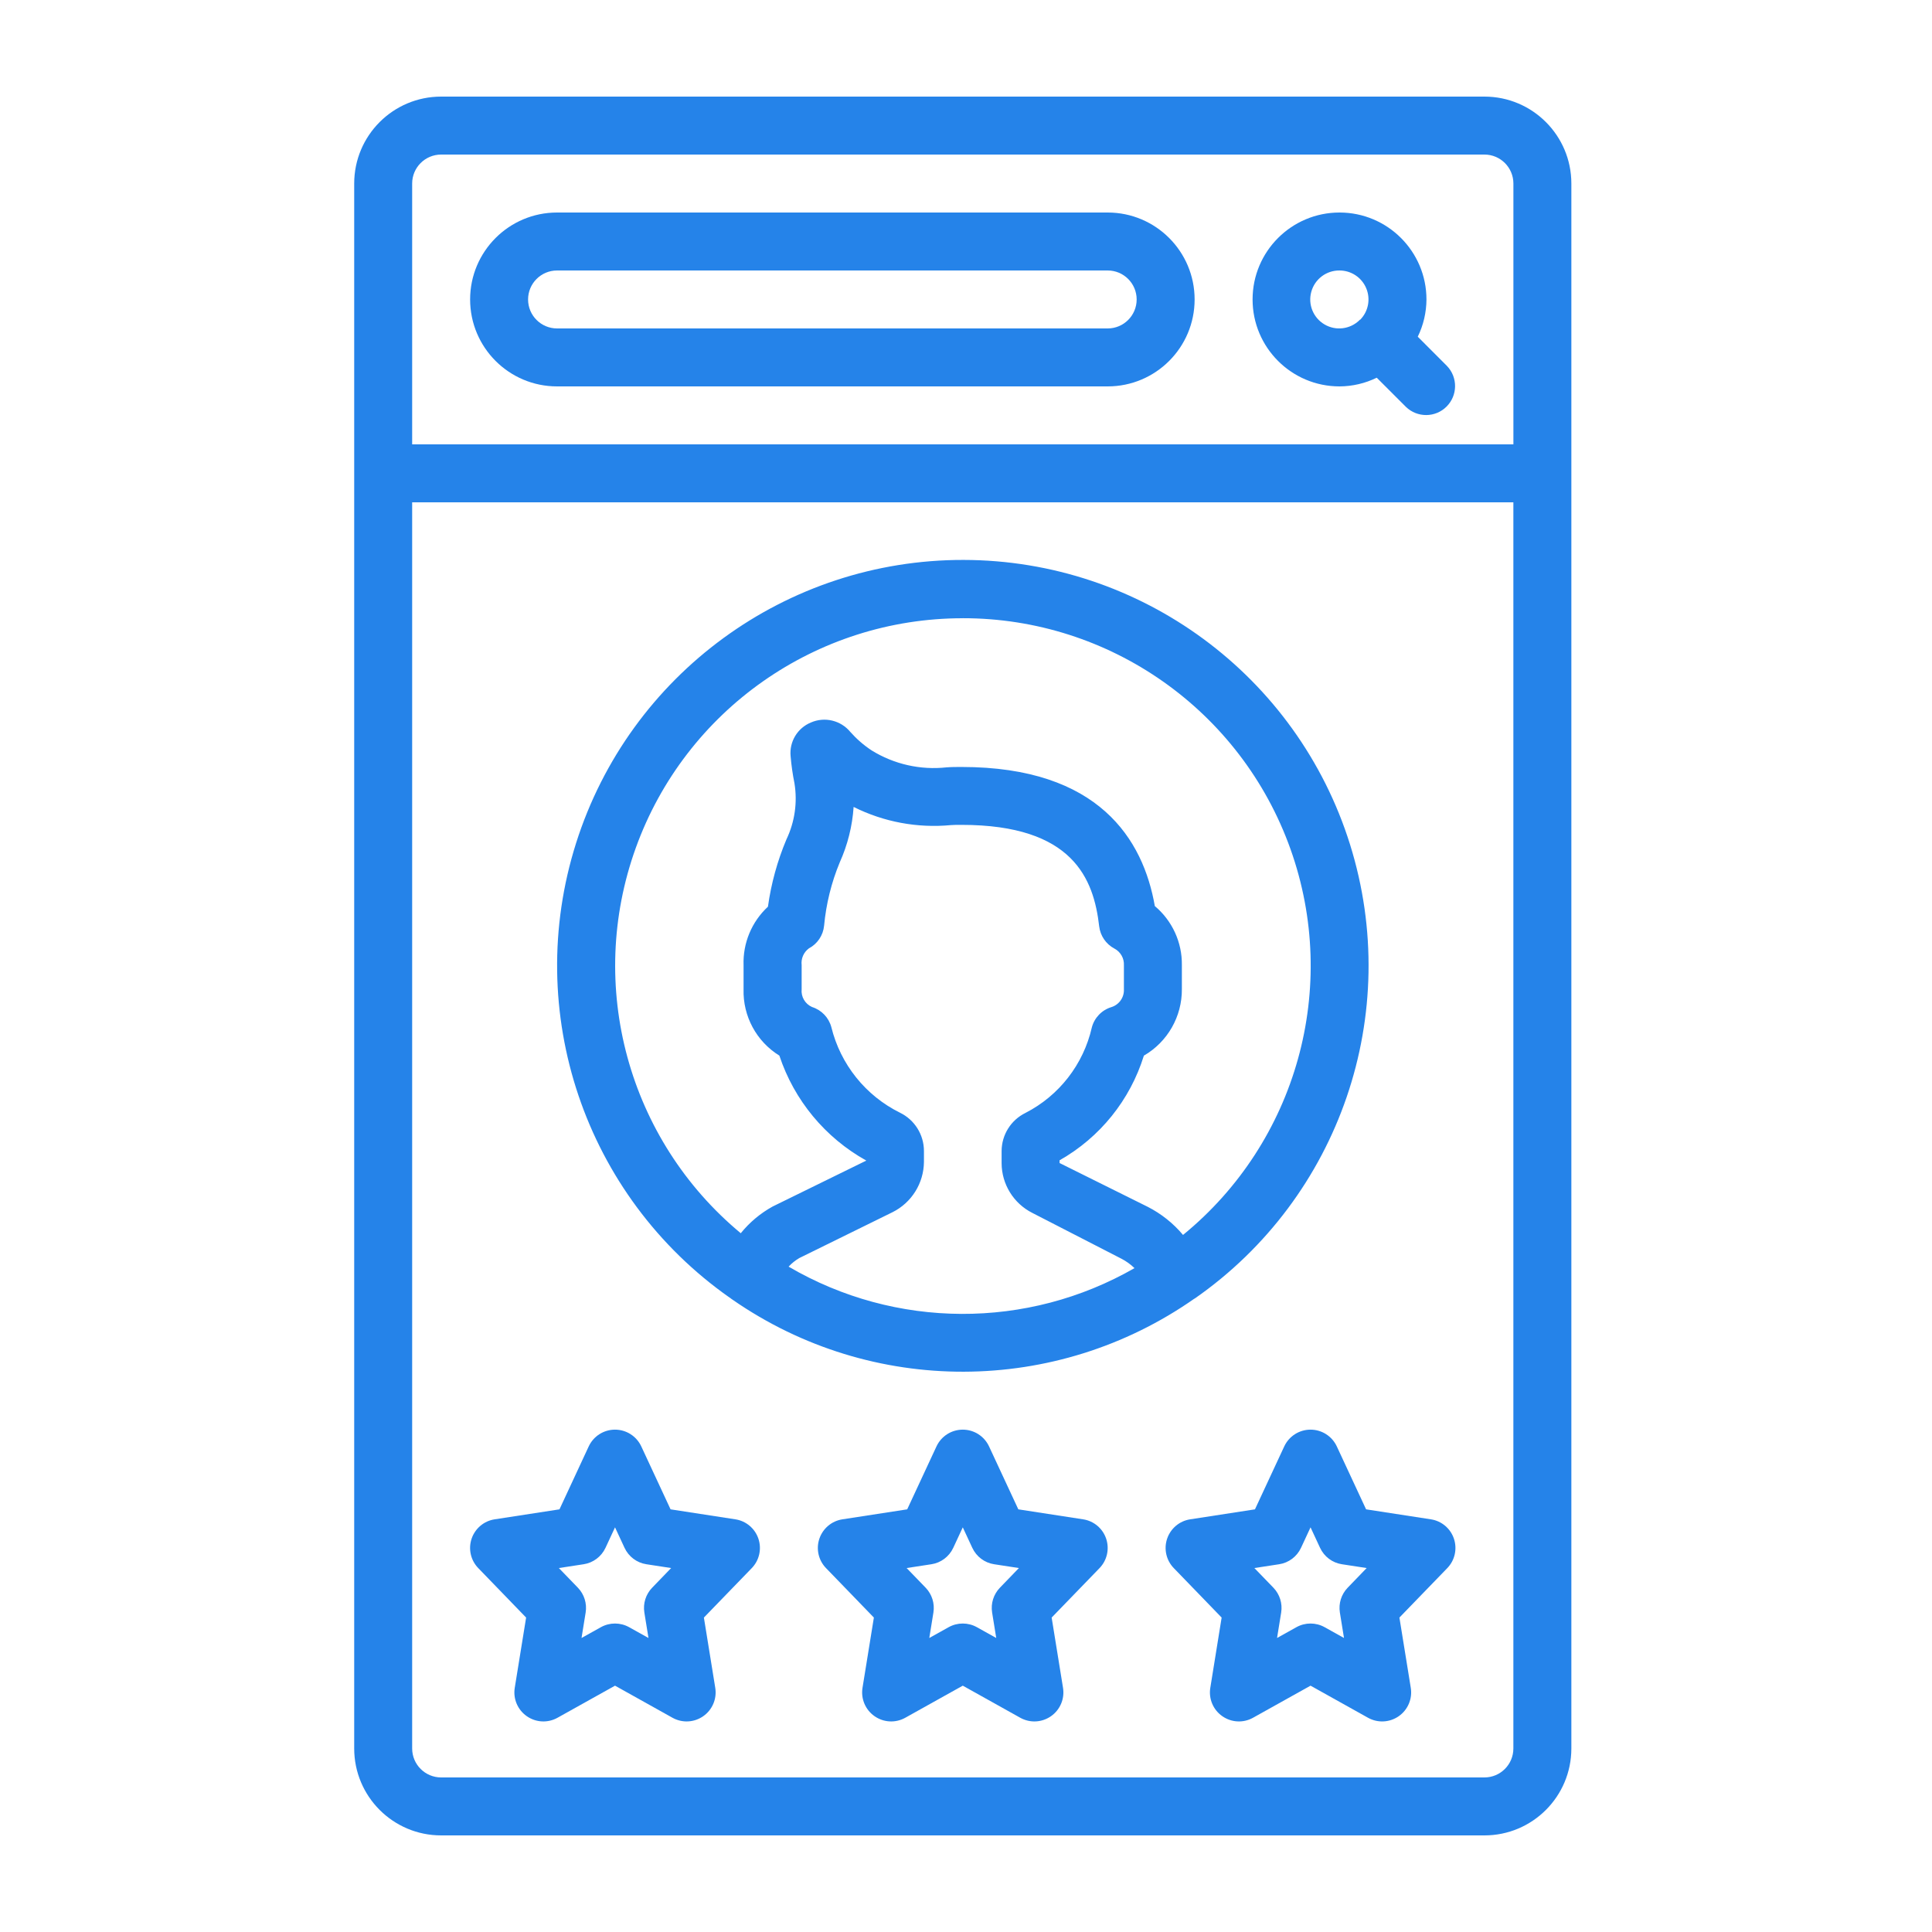
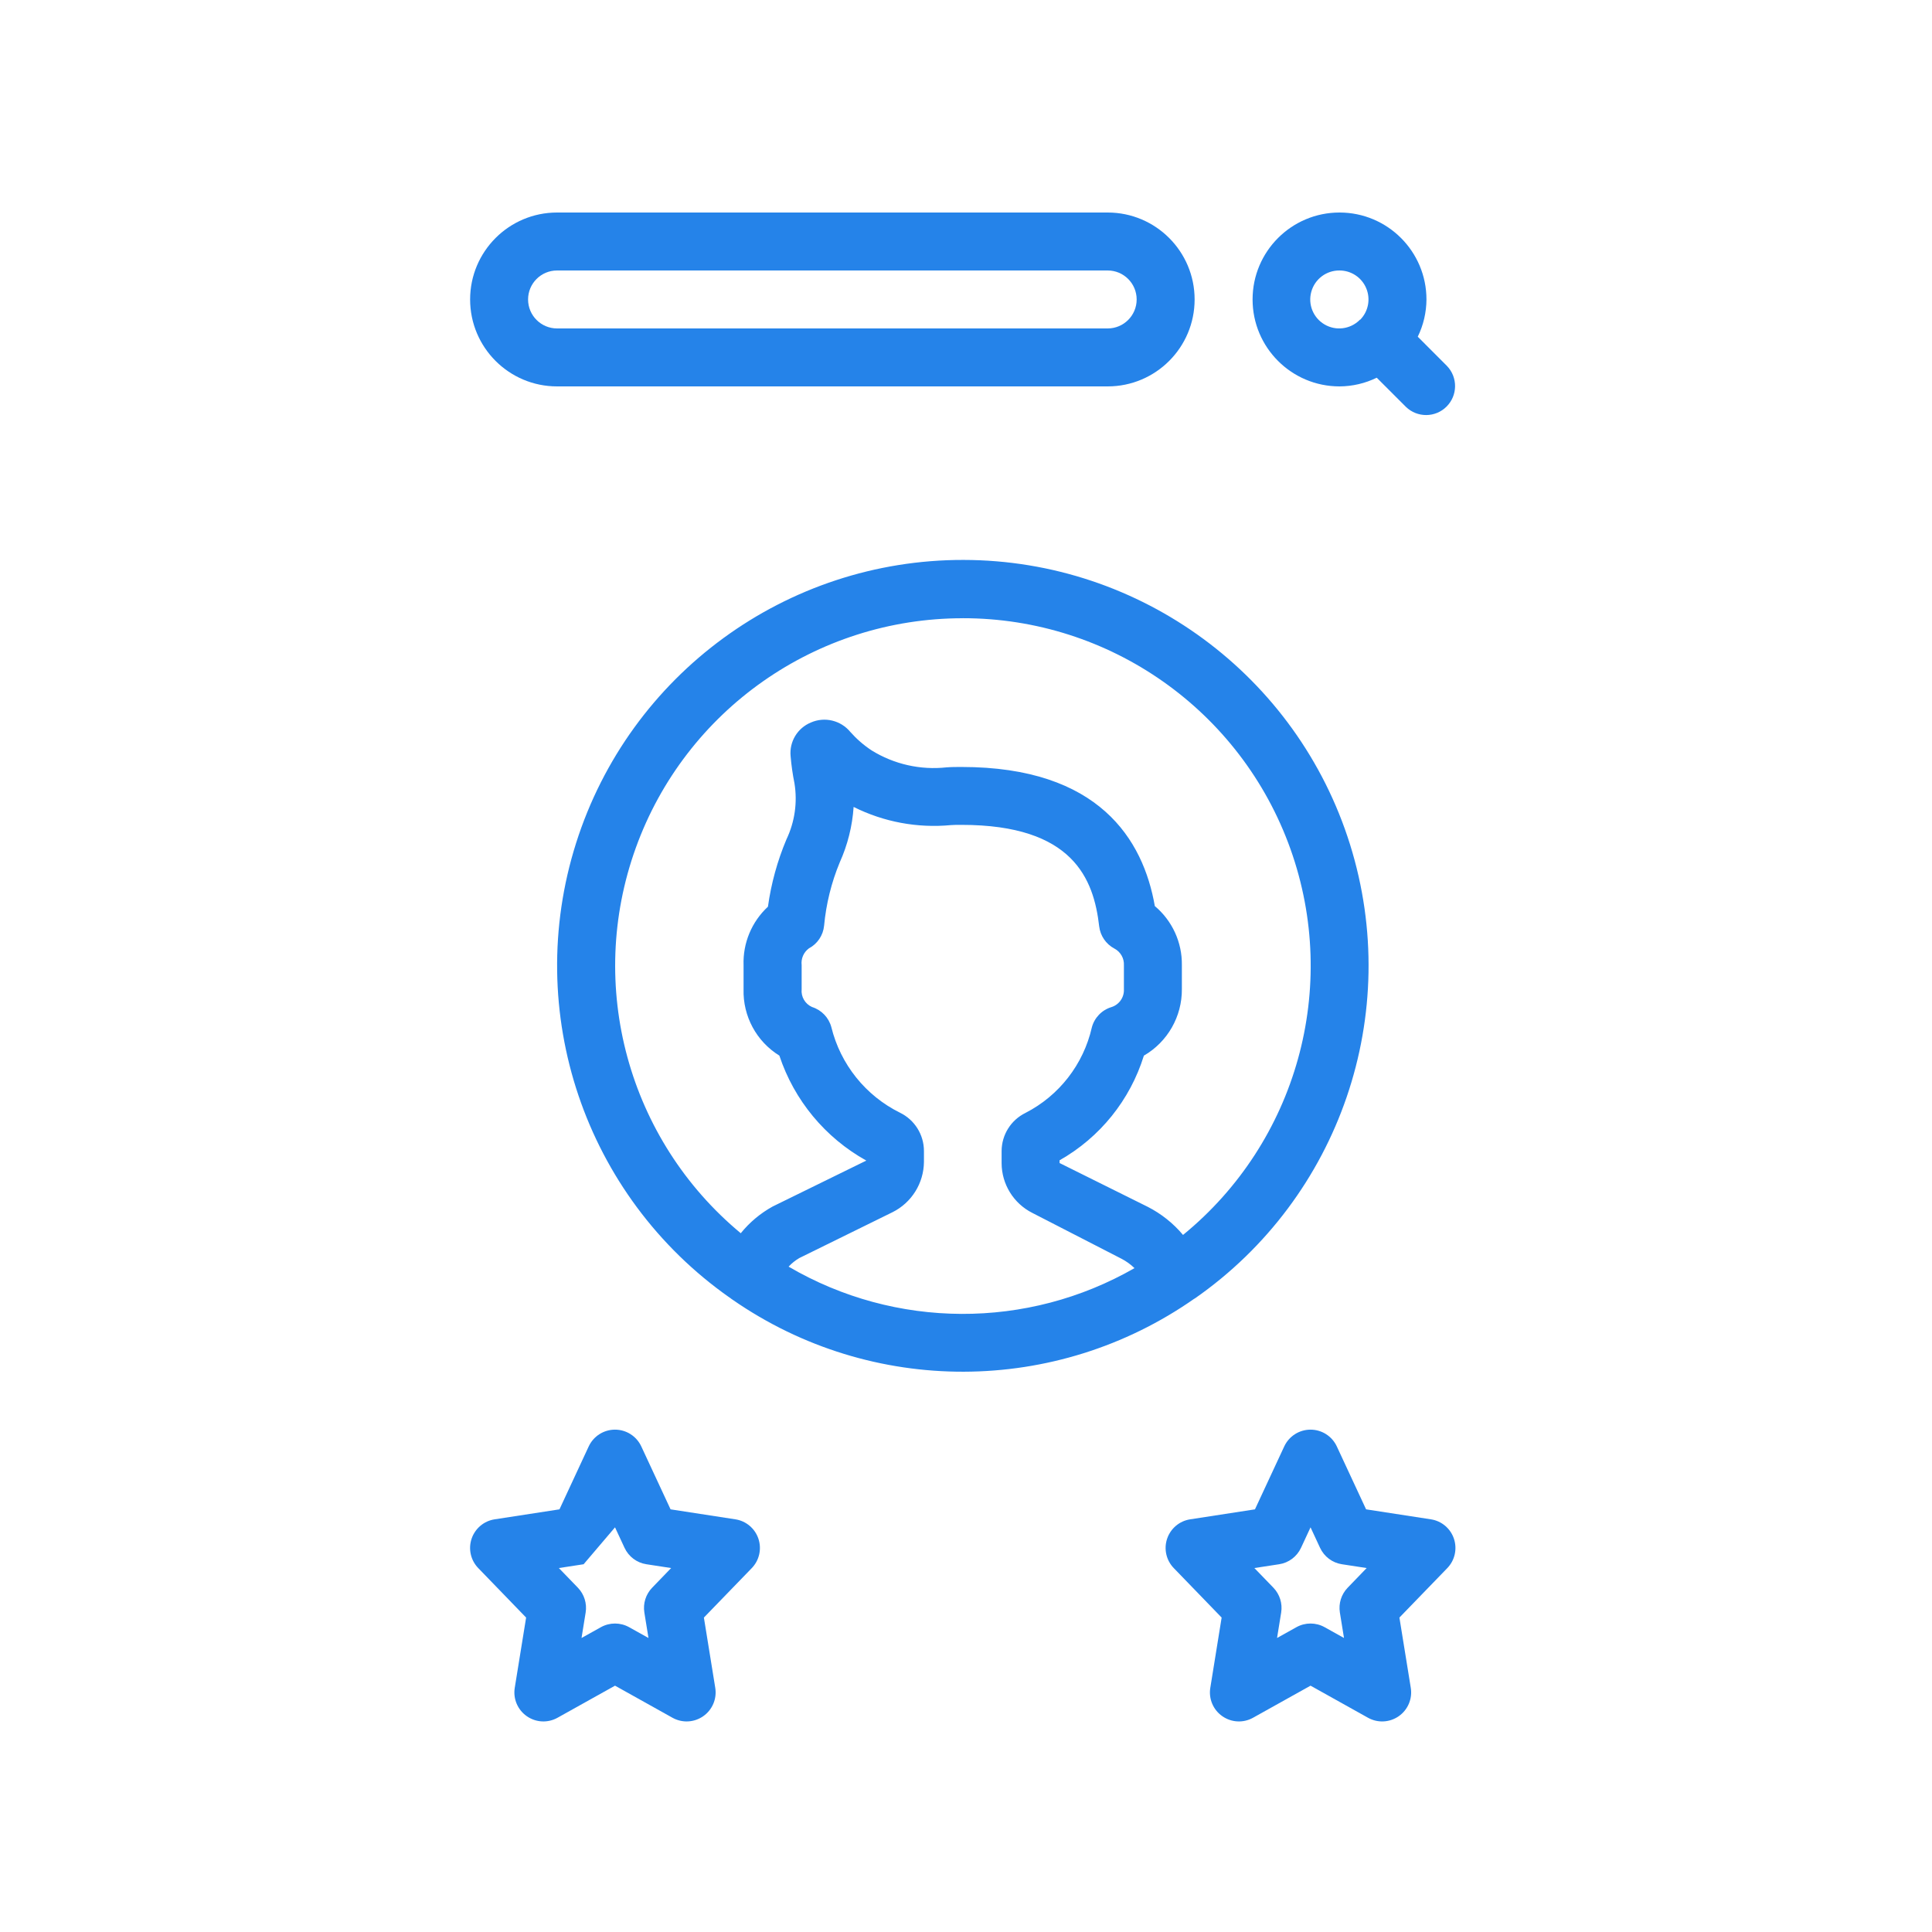
<svg xmlns="http://www.w3.org/2000/svg" width="60" height="60" viewBox="0 0 60 60" fill="none">
-   <path d="M46.1 3H13.7C12.209 3 11 4.209 11 5.7V54.3C11 55.791 12.209 57 13.7 57H46.1C47.591 57 48.8 55.791 48.8 54.3V5.7C48.8 4.209 47.591 3 46.1 3ZM13.7 4.8H46.1C46.597 4.8 47 5.203 47 5.7V13.8H12.8V5.7C12.8 5.203 13.203 4.8 13.7 4.8H13.7ZM46.1 55.2H13.7C13.203 55.2 12.8 54.797 12.8 54.3V15.6H46.999V54.3C46.999 54.797 46.597 55.2 46.1 55.2H46.1Z" fill="#2583E9" />
  <path d="M41.6 12C42.001 11.998 42.396 11.906 42.756 11.73L43.663 12.637C44.017 12.978 44.578 12.974 44.925 12.626C45.272 12.279 45.277 11.718 44.936 11.364L44.03 10.457C44.206 10.096 44.298 9.701 44.3 9.3C44.3 7.809 43.091 6.6 41.6 6.6C40.109 6.6 38.9 7.809 38.9 9.3C38.9 10.791 40.109 12 41.6 12ZM41.6 8.4C41.962 8.4 42.289 8.617 42.429 8.951C42.57 9.286 42.496 9.671 42.242 9.93H42.23L42.223 9.94C41.933 10.226 41.487 10.283 41.135 10.076C40.783 9.87 40.614 9.452 40.724 9.06C40.832 8.667 41.192 8.396 41.6 8.4Z" fill="#2583E9" />
  <path d="M17.3 12H34.4C35.891 12 37.1 10.791 37.1 9.3C37.1 7.809 35.891 6.6 34.4 6.6H17.3C15.809 6.6 14.6 7.809 14.6 9.3C14.6 10.791 15.809 12 17.3 12ZM17.3 8.4H34.4C34.897 8.4 35.3 8.803 35.3 9.3C35.3 9.797 34.897 10.2 34.4 10.2H17.3C16.803 10.2 16.4 9.797 16.4 9.3C16.4 8.803 16.803 8.4 17.3 8.4Z" fill="#2583E9" />
-   <path d="M22.837 47.184L20.825 46.874L19.916 44.92C19.768 44.602 19.45 44.399 19.1 44.399C18.749 44.399 18.431 44.602 18.283 44.92L17.375 46.874L15.363 47.184C15.03 47.234 14.754 47.467 14.646 47.786C14.539 48.105 14.618 48.457 14.853 48.699L16.339 50.235L15.986 52.417C15.931 52.758 16.076 53.1 16.359 53.297C16.641 53.496 17.012 53.515 17.313 53.347L19.1 52.35L20.886 53.347C21.188 53.515 21.558 53.496 21.841 53.297C22.123 53.1 22.268 52.758 22.213 52.417L21.86 50.235L23.347 48.699C23.581 48.457 23.66 48.105 23.553 47.786C23.446 47.467 23.169 47.234 22.837 47.184ZM20.253 49.308C20.055 49.513 19.966 49.798 20.011 50.078L20.139 50.869L19.538 50.534C19.265 50.382 18.934 50.382 18.661 50.534L18.06 50.869L18.188 50.078C18.233 49.798 18.144 49.513 17.947 49.308L17.356 48.697L18.125 48.579C18.422 48.534 18.677 48.342 18.804 48.07L19.1 47.433L19.396 48.07C19.523 48.342 19.777 48.534 20.075 48.579L20.843 48.697L20.253 49.308Z" fill="#2583E9" />
-   <path d="M33.637 47.184L31.625 46.874L30.716 44.92C30.568 44.602 30.25 44.399 29.9 44.399C29.549 44.399 29.231 44.602 29.083 44.92L28.174 46.874L26.163 47.184C25.83 47.234 25.554 47.467 25.446 47.786C25.339 48.105 25.418 48.457 25.653 48.699L27.139 50.235L26.786 52.417C26.731 52.758 26.876 53.1 27.159 53.297C27.441 53.496 27.812 53.515 28.113 53.347L29.9 52.35L31.686 53.347C31.988 53.515 32.358 53.496 32.641 53.297C32.923 53.1 33.068 52.758 33.013 52.417L32.66 50.235L34.147 48.699C34.381 48.457 34.46 48.105 34.353 47.786C34.246 47.467 33.969 47.234 33.637 47.184ZM31.053 49.308C30.855 49.513 30.766 49.798 30.811 50.078L30.939 50.869L30.338 50.534C30.065 50.382 29.734 50.382 29.461 50.534L28.86 50.869L28.988 50.078C29.033 49.798 28.944 49.513 28.747 49.308L28.156 48.697L28.925 48.579C29.222 48.534 29.477 48.342 29.604 48.07L29.9 47.433L30.196 48.07C30.323 48.342 30.577 48.534 30.874 48.579L31.643 48.697L31.053 49.308Z" fill="#2583E9" />
+   <path d="M22.837 47.184L20.825 46.874L19.916 44.92C19.768 44.602 19.45 44.399 19.1 44.399C18.749 44.399 18.431 44.602 18.283 44.92L17.375 46.874L15.363 47.184C15.03 47.234 14.754 47.467 14.646 47.786C14.539 48.105 14.618 48.457 14.853 48.699L16.339 50.235L15.986 52.417C15.931 52.758 16.076 53.1 16.359 53.297C16.641 53.496 17.012 53.515 17.313 53.347L19.1 52.35L20.886 53.347C21.188 53.515 21.558 53.496 21.841 53.297C22.123 53.1 22.268 52.758 22.213 52.417L21.86 50.235L23.347 48.699C23.581 48.457 23.66 48.105 23.553 47.786C23.446 47.467 23.169 47.234 22.837 47.184ZM20.253 49.308C20.055 49.513 19.966 49.798 20.011 50.078L20.139 50.869L19.538 50.534C19.265 50.382 18.934 50.382 18.661 50.534L18.06 50.869L18.188 50.078C18.233 49.798 18.144 49.513 17.947 49.308L17.356 48.697L18.125 48.579L19.1 47.433L19.396 48.07C19.523 48.342 19.777 48.534 20.075 48.579L20.843 48.697L20.253 49.308Z" fill="#2583E9" />
  <path d="M44.437 47.184L42.425 46.874L41.516 44.92C41.368 44.602 41.05 44.399 40.7 44.399C40.349 44.399 40.031 44.602 39.883 44.92L38.974 46.874L36.963 47.184C36.63 47.234 36.354 47.467 36.246 47.786C36.139 48.105 36.218 48.457 36.453 48.699L37.939 50.235L37.587 52.417C37.532 52.758 37.676 53.1 37.959 53.297C38.241 53.496 38.612 53.515 38.913 53.347L40.7 52.35L42.486 53.347C42.788 53.515 43.158 53.496 43.441 53.297C43.723 53.1 43.868 52.758 43.813 52.417L43.46 50.235L44.947 48.699C45.181 48.457 45.26 48.105 45.153 47.786C45.046 47.467 44.769 47.234 44.437 47.184ZM41.853 49.308C41.655 49.513 41.566 49.798 41.611 50.078L41.739 50.869L41.138 50.534C40.865 50.382 40.534 50.382 40.261 50.534L39.66 50.869L39.788 50.078C39.833 49.798 39.744 49.513 39.547 49.308L38.956 48.697L39.725 48.579C40.022 48.534 40.277 48.342 40.404 48.07L40.7 47.433L40.996 48.07C41.123 48.342 41.377 48.534 41.674 48.579L42.443 48.697L41.853 49.308Z" fill="#2583E9" />
  <path d="M22.663 40.298C22.693 40.324 22.725 40.347 22.759 40.369C27.074 43.358 32.796 43.342 37.095 40.329H37.101C41.615 37.186 43.569 31.477 41.927 26.227C40.285 20.977 35.426 17.399 29.926 17.389C24.425 17.378 19.553 20.938 17.891 26.182C16.23 31.426 18.161 37.142 22.664 40.302L22.663 40.298ZM24.493 39.334C24.59 39.23 24.702 39.141 24.825 39.069L27.72 37.645C28.312 37.349 28.688 36.746 28.694 36.084V35.742C28.692 35.237 28.404 34.777 27.95 34.556C26.882 34.028 26.102 33.055 25.818 31.898C25.738 31.601 25.512 31.366 25.219 31.274C25.003 31.179 24.872 30.955 24.896 30.72V29.973C24.872 29.772 24.957 29.575 25.119 29.454C25.386 29.313 25.564 29.048 25.593 28.748C25.656 28.072 25.819 27.409 26.079 26.782C26.324 26.239 26.47 25.655 26.51 25.06C27.445 25.528 28.493 25.723 29.534 25.624C29.639 25.615 29.752 25.617 29.864 25.617C33.329 25.617 33.967 27.298 34.136 28.767C34.17 29.061 34.347 29.32 34.609 29.459C34.8 29.559 34.915 29.762 34.904 29.977V30.724C34.915 30.977 34.754 31.204 34.512 31.278C34.216 31.369 33.987 31.607 33.908 31.908C33.647 33.055 32.892 34.027 31.846 34.563C31.394 34.785 31.108 35.243 31.106 35.746V36.124C31.108 36.777 31.477 37.374 32.06 37.668L34.826 39.09C34.975 39.167 35.112 39.266 35.233 39.383C31.904 41.294 27.806 41.277 24.493 39.338L24.493 39.334ZM29.9 19.199C34.465 19.196 38.539 22.064 40.075 26.363C41.611 30.663 40.276 35.463 36.74 38.352C36.437 37.99 36.063 37.693 35.642 37.478L32.906 36.119V36.034C34.161 35.324 35.097 34.161 35.524 32.784C36.26 32.358 36.71 31.57 36.704 30.719V29.973C36.714 29.266 36.405 28.593 35.864 28.139C35.504 26.076 34.131 23.819 29.864 23.819C29.707 23.819 29.549 23.819 29.397 23.831C28.585 23.92 27.765 23.735 27.07 23.305C26.825 23.144 26.602 22.95 26.407 22.73C26.11 22.37 25.61 22.251 25.183 22.438C24.765 22.61 24.509 23.036 24.553 23.486C24.577 23.769 24.617 24.049 24.673 24.327C24.769 24.919 24.682 25.526 24.424 26.067C24.142 26.736 23.949 27.439 23.849 28.158C23.345 28.625 23.068 29.288 23.092 29.975V30.722C23.069 31.558 23.492 32.343 24.204 32.783C24.664 34.17 25.627 35.333 26.904 36.043L23.996 37.469C23.615 37.679 23.279 37.961 23.005 38.299C19.505 35.394 18.202 30.607 19.746 26.329C21.29 22.05 25.352 19.199 29.9 19.2L29.9 19.199Z" fill="#2583E9" />
</svg>